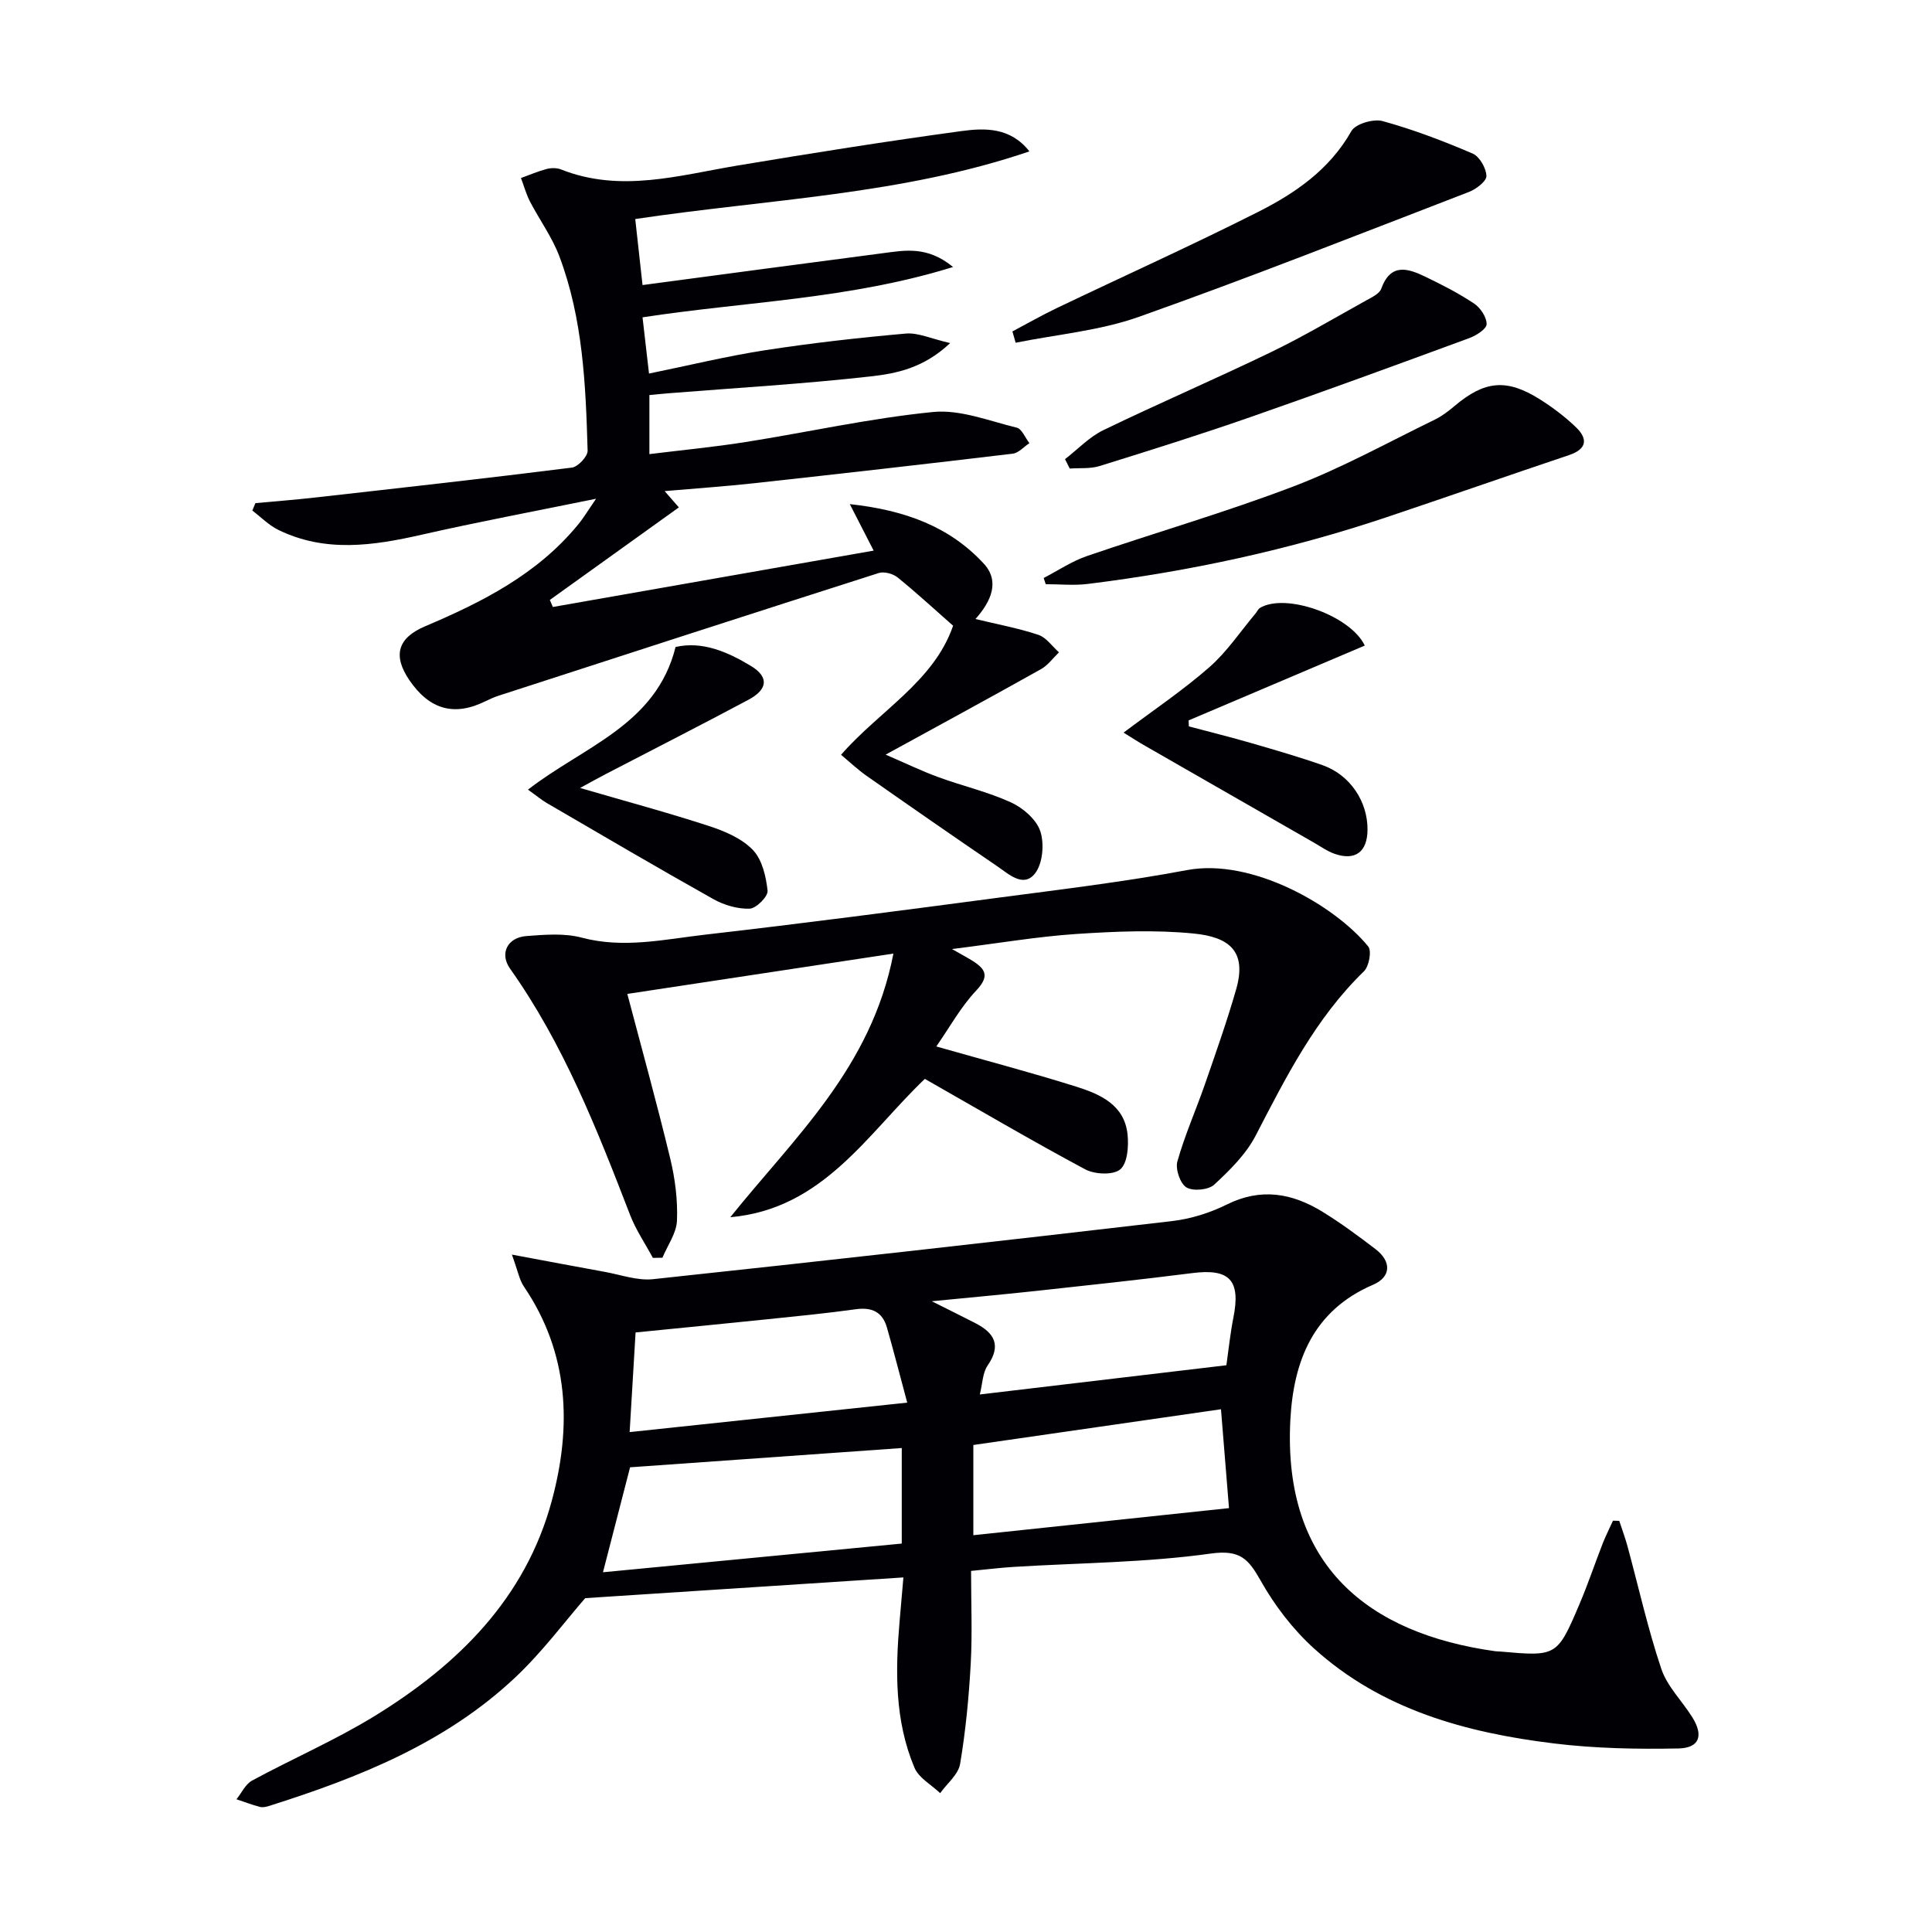
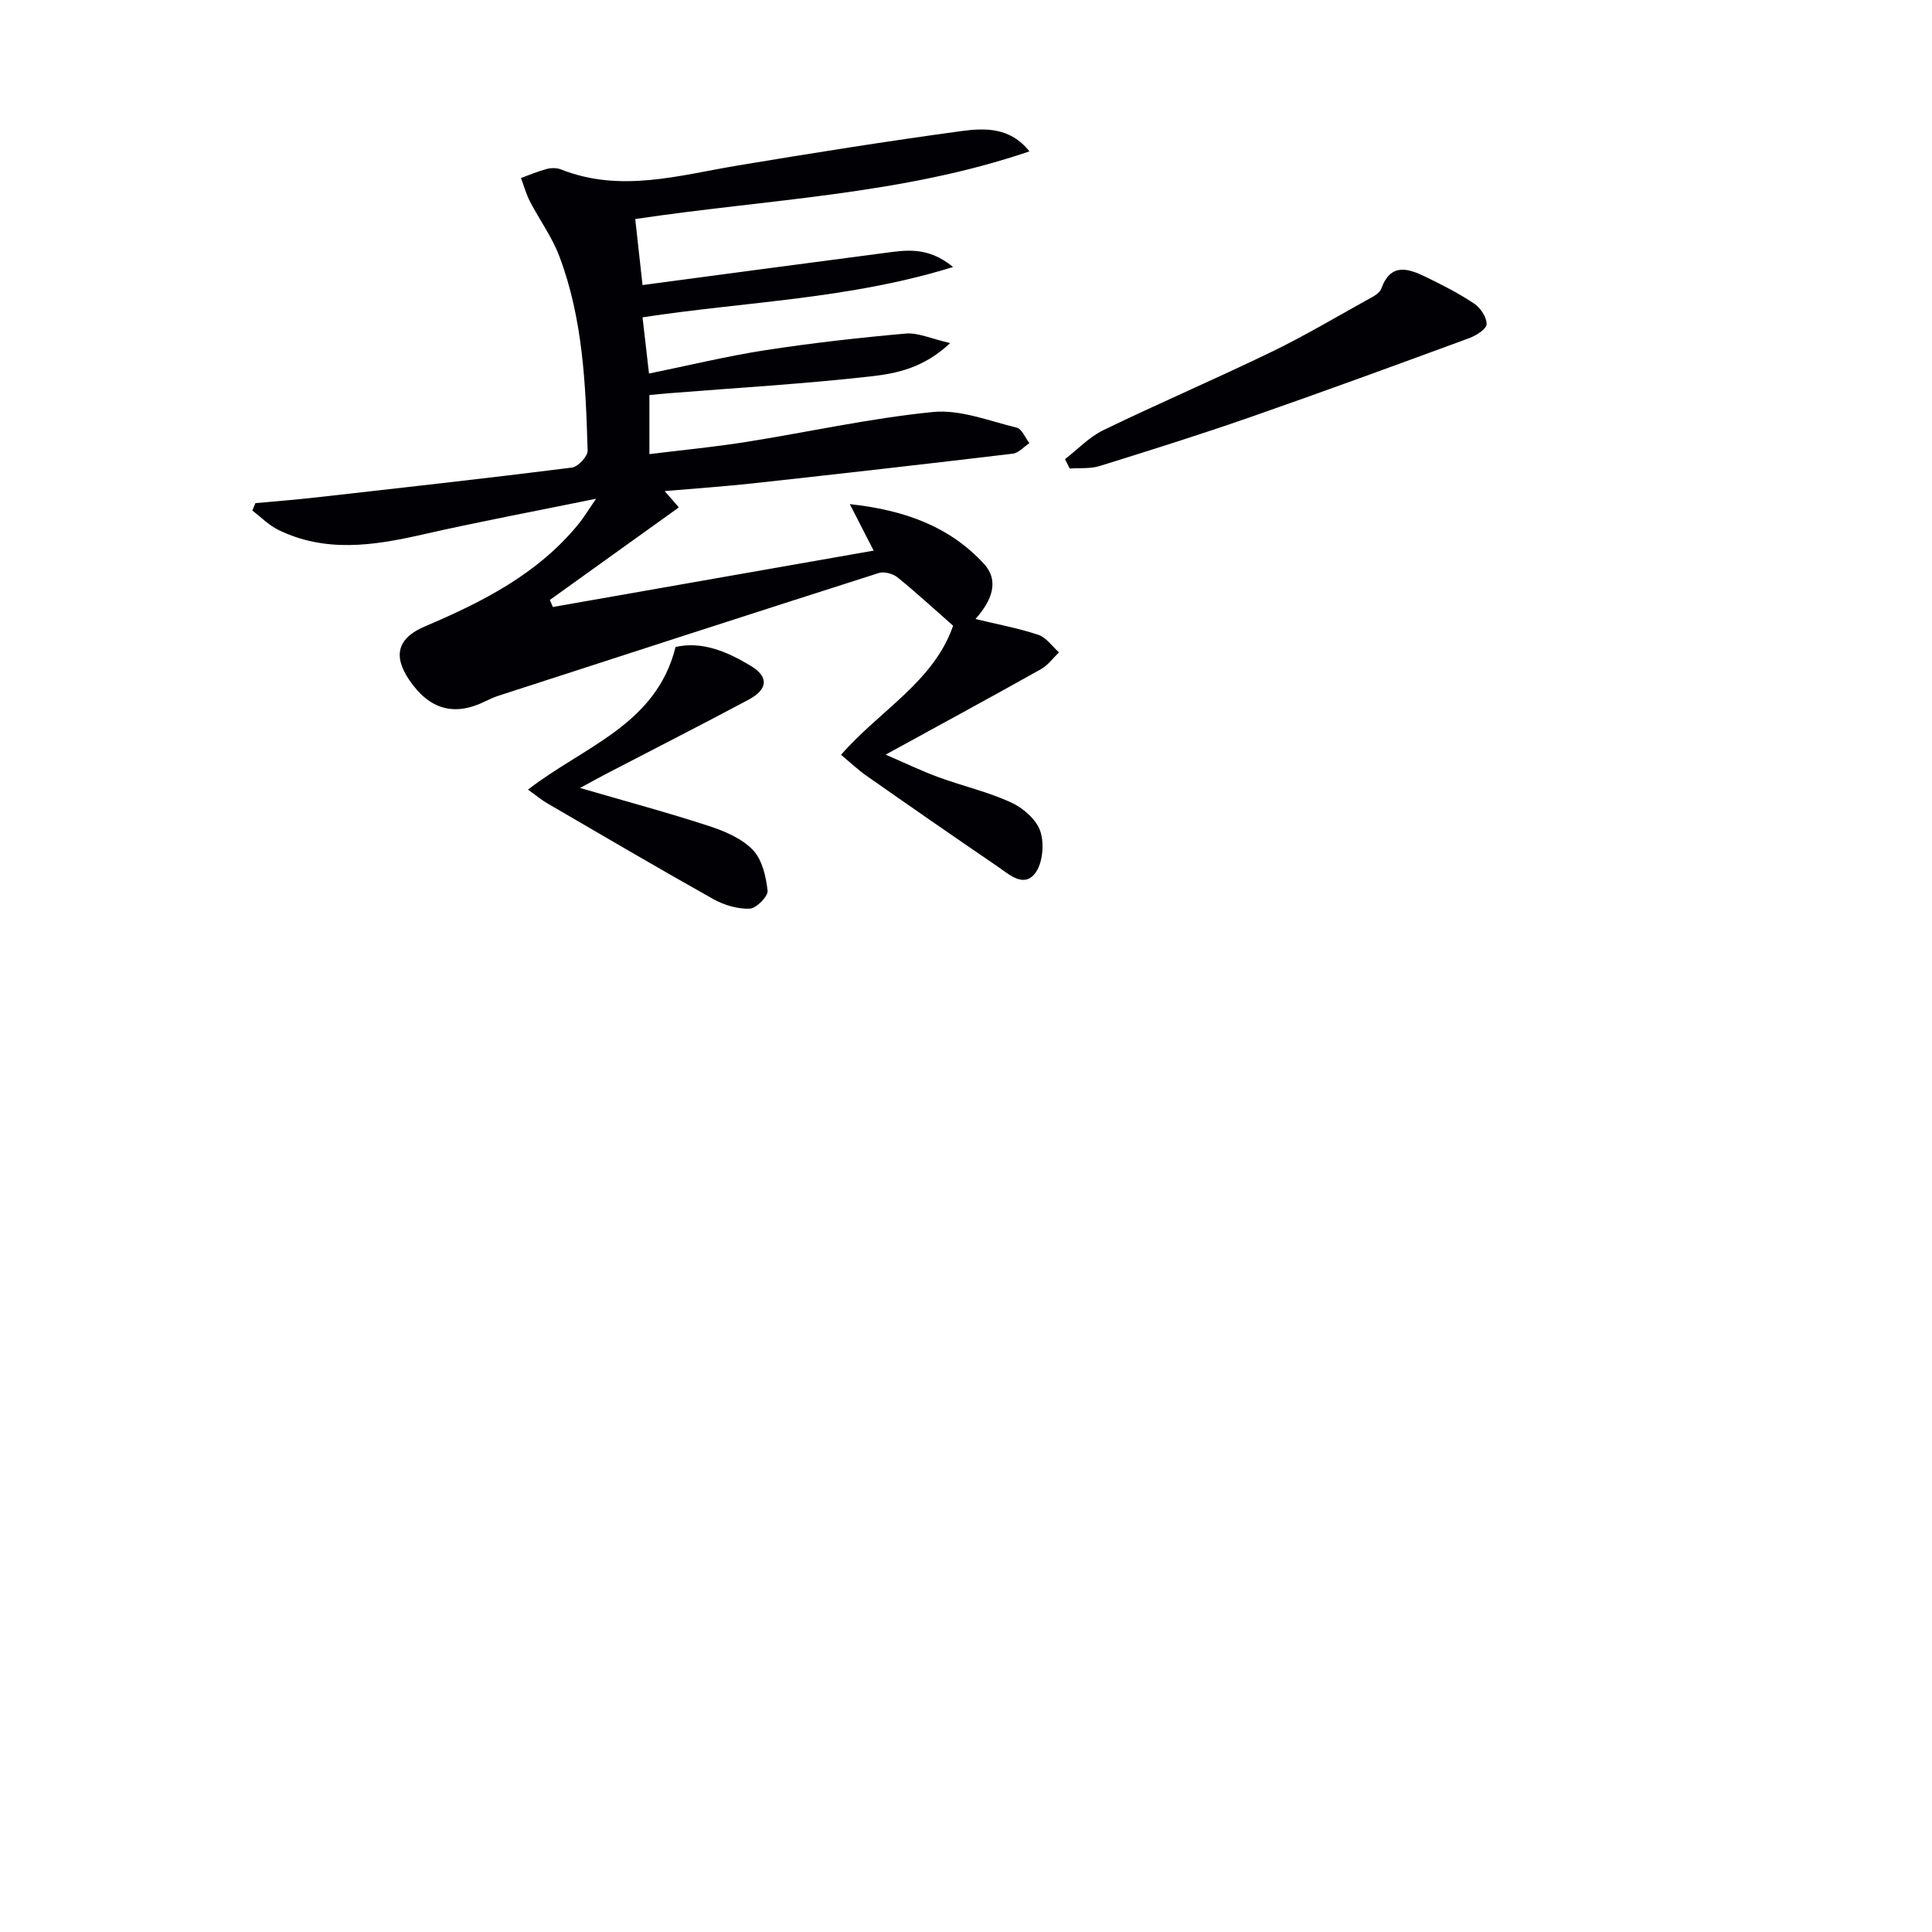
<svg xmlns="http://www.w3.org/2000/svg" enable-background="new 0 0 400 400" viewBox="0 0 400 400">
  <g fill="#010105">
-     <path d="m105.98 259.75c7.36 1.37 13.28 2.5 19.2 3.57 3.34.6 6.77 1.87 10.03 1.52 35.82-3.83 71.62-7.85 107.4-12.02 3.88-.45 7.87-1.69 11.37-3.43 7.07-3.52 13.54-2.37 19.82 1.49 3.81 2.34 7.43 5.02 10.99 7.74 3.36 2.57 3.22 5.77-.5 7.37-12.44 5.33-16.5 15.83-17.14 28.06-1.56 30.13 16.16 44.16 42.44 47.82.33.05.67.03 1 .06 11.71 1.04 11.81 1.03 16.44-9.85 1.75-4.12 3.17-8.37 4.8-12.54.63-1.6 1.41-3.14 2.12-4.7.43.01.87.03 1.3.04.58 1.77 1.24 3.52 1.72 5.31 2.3 8.46 4.2 17.05 6.99 25.34 1.23 3.65 4.31 6.64 6.42 10.02 2.35 3.77 1.5 6.36-2.89 6.45-8.58.17-17.25 0-25.77-1.04-18.22-2.22-35.7-7-49.71-19.7-4.34-3.94-8.1-8.85-10.98-13.96-2.55-4.51-4.23-6.5-10.36-5.65-13.46 1.88-27.18 1.92-40.79 2.76-2.78.17-5.55.52-8.83.83 0 6.59.27 12.91-.07 19.19-.38 6.95-1.05 13.92-2.2 20.78-.37 2.18-2.7 4.04-4.13 6.04-1.81-1.73-4.41-3.13-5.31-5.24-4.12-9.77-3.98-20.1-3.08-30.45.25-2.94.51-5.87.78-8.97-21.98 1.43-43.41 2.83-65.88 4.29-4.03 4.61-8.78 11.05-14.52 16.45-14.4 13.55-32.34 20.69-50.86 26.55-.62.2-1.37.38-1.96.22-1.65-.43-3.25-1.04-4.86-1.58 1.06-1.32 1.86-3.13 3.23-3.87 8.47-4.59 17.38-8.43 25.56-13.48 17.14-10.57 31.03-24.27 36.48-44.4 4.17-15.43 3.63-30.57-5.78-44.43-.93-1.38-1.23-3.2-2.47-6.59zm80.72 59.83c0-6.91 0-13.01 0-19.78-19.01 1.35-37.68 2.67-56.25 3.99-1.77 6.87-3.59 13.89-5.61 21.73 20.74-1.99 41.19-3.96 61.86-5.94zm1.13-29.18c-1.56-5.8-2.81-10.71-4.21-15.58-.93-3.23-3.16-4.22-6.47-3.75-6.05.84-12.13 1.43-18.2 2.06-9.01.93-18.02 1.81-27.36 2.74-.39 6.52-.78 13.04-1.23 20.63 18.93-2.01 37.48-3.98 57.47-6.1zm66.08-7.74c.48-3.36.81-6.64 1.45-9.86 1.55-7.75-.79-10.21-8.51-9.22-10.69 1.36-21.41 2.5-32.12 3.67-6.82.74-13.65 1.36-21.81 2.16 3.84 1.93 6.45 3.21 9.03 4.54 3.92 2.02 5.42 4.57 2.53 8.76-1.05 1.51-1.05 3.75-1.62 6 17.42-2.07 33.85-4.02 51.05-6.05zm-1.12 9.11c-17.66 2.55-34.5 4.98-51.27 7.4v18.68c17.74-1.88 35.1-3.72 52.93-5.61-.62-7.57-1.14-13.98-1.66-20.47z" />
    <path d="m123.41 103.26c-12.83 2.62-24.53 4.81-36.12 7.45-10.04 2.28-19.96 3.74-29.66-1-1.98-.97-3.6-2.65-5.39-4 .21-.51.43-1.03.64-1.54 4.2-.39 8.41-.71 12.6-1.19 17.65-1.99 35.31-3.95 52.93-6.17 1.26-.16 3.29-2.33 3.25-3.51-.39-13.62-.97-27.29-5.85-40.23-1.5-3.98-4.1-7.53-6.08-11.34-.79-1.53-1.25-3.24-1.87-4.87 1.76-.64 3.5-1.39 5.3-1.87.93-.24 2.09-.26 2.97.08 12.37 4.92 24.48 1.21 36.7-.82 15.37-2.56 30.77-5.01 46.21-7.11 4.9-.67 10.17-.79 14.09 4.2-26.37 9-54.09 9.89-81.61 14.01.49 4.48.96 8.68 1.51 13.67 17.03-2.27 33.43-4.47 49.84-6.61 4.51-.59 9.14-1.51 14.45 2.87-21.54 6.68-42.81 7.13-64.29 10.42.42 3.64.84 7.31 1.34 11.64 8.24-1.68 16.08-3.6 24.04-4.83 9.66-1.49 19.4-2.59 29.14-3.45 2.53-.22 5.19 1.06 9.17 1.97-5.51 5.2-11.15 6.3-16.46 6.9-13.85 1.56-27.78 2.37-41.68 3.48-1.3.1-2.59.24-4.13.38v12.23c6.87-.85 13.42-1.47 19.9-2.5 12.95-2.05 25.81-4.93 38.82-6.22 5.63-.56 11.6 1.85 17.33 3.24 1.07.26 1.76 2.1 2.63 3.21-1.15.75-2.24 2.04-3.46 2.18-17.81 2.13-35.64 4.15-53.47 6.11-5.94.65-11.9 1.06-18.59 1.64.99 1.13 1.6 1.83 2.94 3.37-8.95 6.42-17.83 12.79-26.71 19.16.21.49.41.97.62 1.46 22.07-3.88 44.13-7.75 66.42-11.67-1.58-3.09-2.95-5.76-4.94-9.63 11.57 1.26 20.7 4.72 27.72 12.3 3.36 3.62 1.63 7.76-1.7 11.49 4.58 1.11 8.89 1.9 13.01 3.27 1.65.55 2.87 2.38 4.28 3.63-1.23 1.18-2.28 2.67-3.71 3.47-10.28 5.77-20.65 11.39-32.18 17.71 4.2 1.81 7.5 3.41 10.92 4.66 4.99 1.83 10.25 3.04 15.06 5.24 2.48 1.14 5.25 3.54 6.05 5.97.85 2.59.5 6.66-1.09 8.71-2.39 3.07-5.44.16-7.83-1.47-9.07-6.18-18.09-12.44-27.08-18.74-1.74-1.22-3.3-2.7-5.26-4.34 7.98-9.15 19.2-15.14 23.2-26.72-4.08-3.59-7.69-6.93-11.52-10.02-.95-.76-2.77-1.25-3.88-.89-26.25 8.38-52.47 16.89-78.68 25.39-.95.31-1.86.72-2.76 1.16-6.42 3.17-11.55 1.75-15.72-4.35-3.51-5.14-2.42-8.77 3.24-11.17 11.87-5.04 23.28-10.81 31.68-21.07 1.11-1.33 2.02-2.87 3.72-5.34z" />
-     <path d="m197.1 196.49c2.29 1.31 3.28 1.83 4.22 2.42 2.75 1.72 3.6 3.21.8 6.17-3.2 3.38-5.5 7.61-8.27 11.58 10.3 2.93 19.73 5.41 29.01 8.33 4.95 1.56 9.97 3.78 10.59 9.91.25 2.43-.01 5.94-1.52 7.21-1.45 1.22-5.27 1.05-7.25-.01-11.13-5.96-22.03-12.37-33.2-18.73-11.85 11.3-21.05 26.96-40.28 28.64 13.21-16.47 29.21-30.93 33.77-54.58-19.09 2.89-36.83 5.58-55.09 8.35 3.01 11.42 6.15 22.74 8.9 34.15 1 4.15 1.55 8.54 1.38 12.78-.1 2.6-1.95 5.13-3.01 7.69-.66.01-1.32.02-1.98.03-1.6-2.97-3.53-5.8-4.73-8.92-6.83-17.69-13.75-35.32-24.83-50.95-2.23-3.15-.56-6.46 3.37-6.76 3.8-.29 7.84-.63 11.43.32 8.71 2.32 17.19.35 25.68-.62 20.12-2.31 40.21-4.94 60.29-7.6 13.16-1.74 26.36-3.31 39.4-5.76 13.33-2.51 30.49 7.22 37.5 15.82.75.92.16 4.13-.9 5.15-10.01 9.71-16.12 21.87-22.41 34.01-2 3.85-5.34 7.15-8.58 10.15-1.19 1.1-4.38 1.4-5.75.57-1.3-.79-2.32-3.79-1.88-5.37 1.52-5.4 3.82-10.57 5.67-15.88 2.27-6.56 4.6-13.12 6.51-19.79 2.27-7.94-1.54-10.8-8.77-11.52-8.04-.8-16.25-.44-24.35.09-8.06.54-16.08 1.92-25.72 3.12z" />
-     <path d="m216.08 119.67c2.97-1.54 5.81-3.46 8.94-4.54 14.26-4.89 28.78-9.08 42.85-14.45 10.03-3.83 19.52-9.1 29.21-13.81 1.48-.72 2.83-1.77 4.09-2.83 6.22-5.24 10.76-5.7 17.65-1.36 2.65 1.67 5.2 3.6 7.45 5.76 2.55 2.45 2.27 4.55-1.44 5.79-12.57 4.22-25.08 8.6-37.65 12.82-20.18 6.78-40.89 11.24-61.99 13.85-2.85.35-5.78.05-8.68.05-.14-.42-.28-.85-.43-1.28z" />
-     <path d="m209.61 68.62c3.03-1.6 6-3.31 9.09-4.79 13.92-6.66 28-13 41.77-19.95 7.71-3.89 14.81-8.77 19.32-16.74.85-1.5 4.57-2.59 6.47-2.07 6.35 1.75 12.56 4.12 18.63 6.72 1.43.61 2.81 3.02 2.86 4.64.03 1.09-2.13 2.73-3.62 3.31-22.74 8.76-45.41 17.73-68.37 25.87-8.11 2.87-16.96 3.63-25.48 5.35-.22-.78-.45-1.56-.67-2.34z" />
    <path d="m220.5 95.06c2.64-2.04 5.02-4.59 7.95-6.01 11.5-5.56 23.25-10.61 34.75-16.17 6.72-3.25 13.16-7.08 19.69-10.7 1.14-.63 2.7-1.36 3.08-2.4 1.97-5.43 5.57-4.21 9.21-2.45 3.43 1.66 6.86 3.41 10.02 5.52 1.31.88 2.6 2.81 2.59 4.26-.01.99-2.13 2.35-3.56 2.88-15.09 5.55-30.18 11.08-45.36 16.37-10.33 3.6-20.77 6.88-31.22 10.13-1.92.6-4.11.37-6.17.52-.33-.66-.65-1.31-.98-1.95z" />
-     <path d="m232.62 151.68c6.21-4.67 12.3-8.76 17.77-13.55 3.65-3.2 6.43-7.4 9.59-11.16.3-.36.5-.87.87-1.1 5.32-3.21 18.78 1.58 21.71 7.79-12.16 5.16-24.31 10.33-36.47 15.49.02.41.04.83.05 1.24 4.32 1.15 8.67 2.23 12.96 3.47 4.93 1.43 9.88 2.86 14.72 4.56 5.7 2.01 9.36 7.51 9.31 13.4-.04 4.54-2.52 6.43-6.77 4.97-1.54-.53-2.93-1.53-4.36-2.35-11.64-6.67-23.28-13.34-34.91-20.02-1.41-.8-2.78-1.7-4.47-2.74z" />
    <path d="m109.31 163.49c11.52-8.96 26.53-13.36 30.56-29.54 5.55-1.26 10.76 1.01 15.57 3.91 3.79 2.28 3.54 4.86-.45 7-9.82 5.25-19.75 10.29-29.63 15.43-1.56.81-3.09 1.67-5.26 2.85 9.46 2.76 18.18 5.1 26.75 7.9 3.24 1.06 6.75 2.56 9.02 4.93 1.93 2.01 2.73 5.5 3.05 8.44.13 1.17-2.35 3.67-3.7 3.72-2.5.09-5.3-.73-7.53-1.98-11.58-6.49-23.02-13.22-34.5-19.9-1.1-.65-2.1-1.5-3.88-2.76z" />
  </g>
</svg>